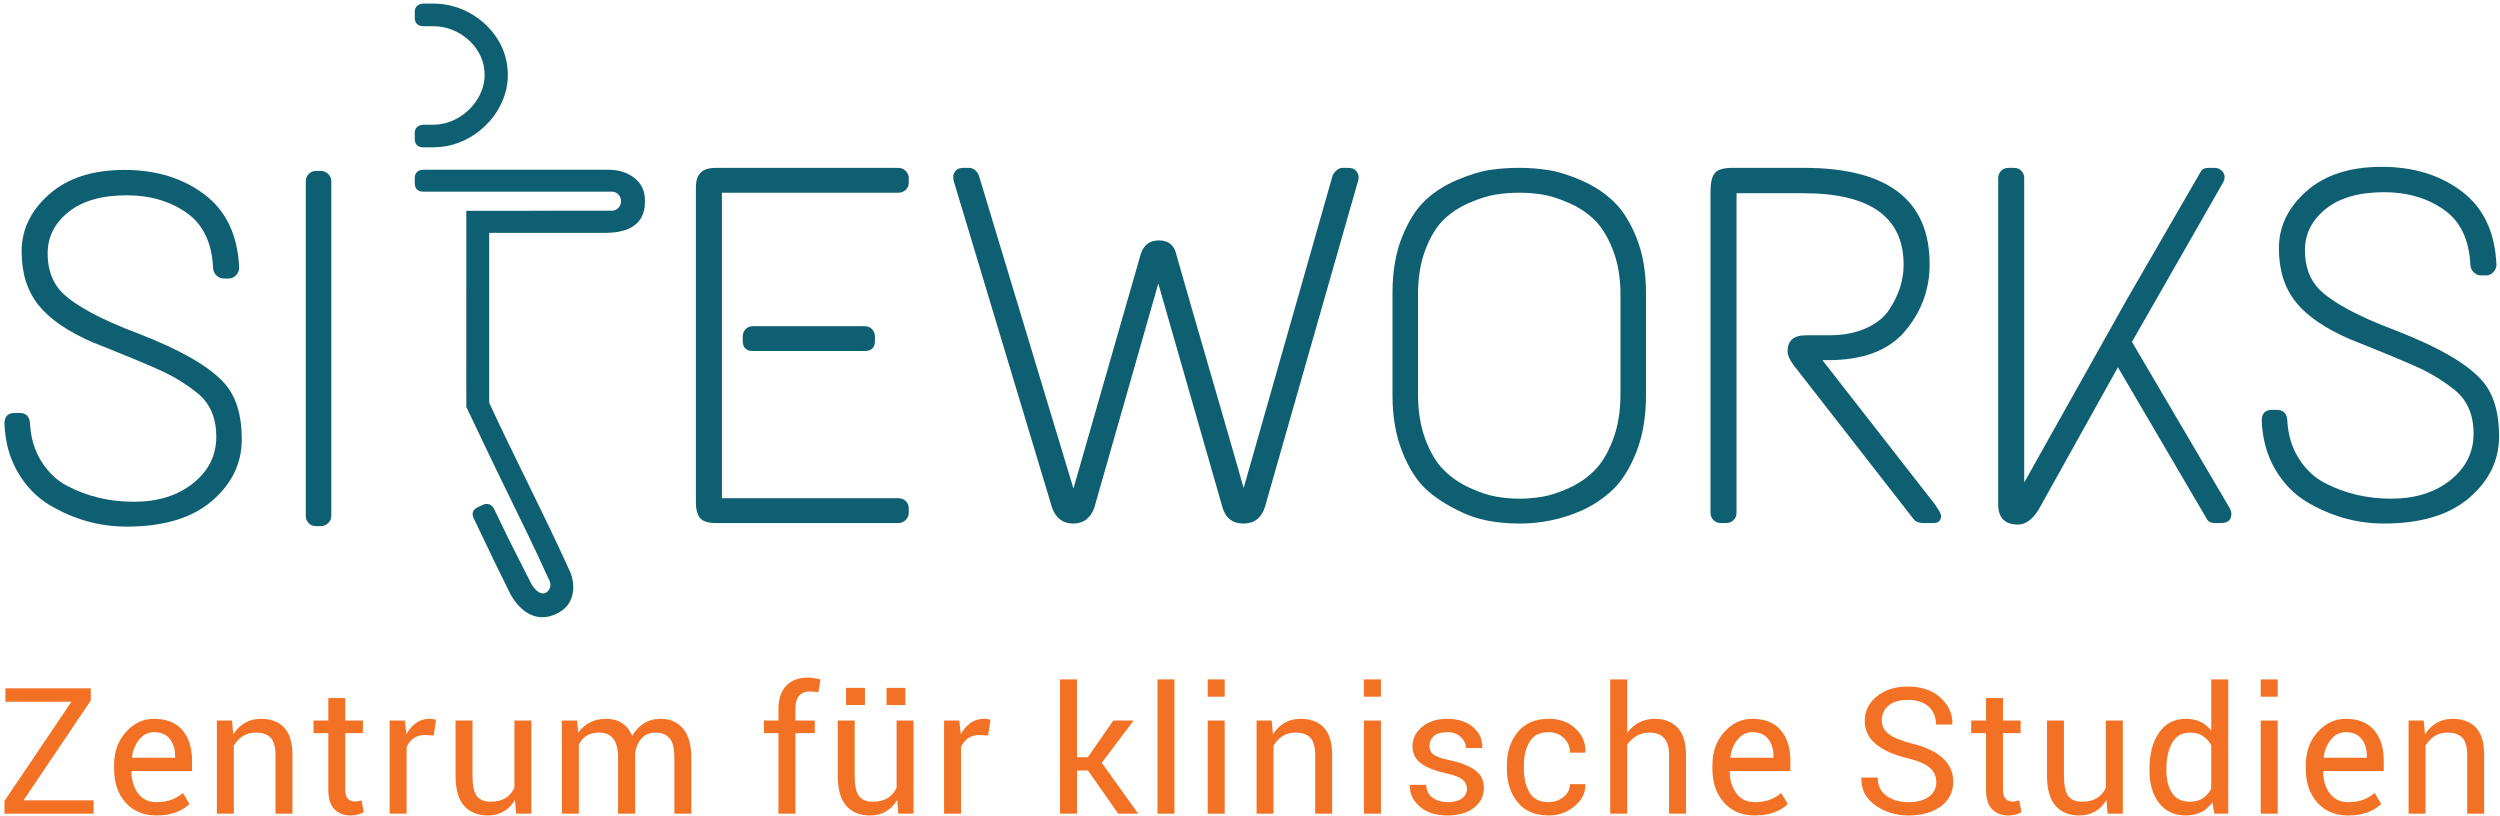
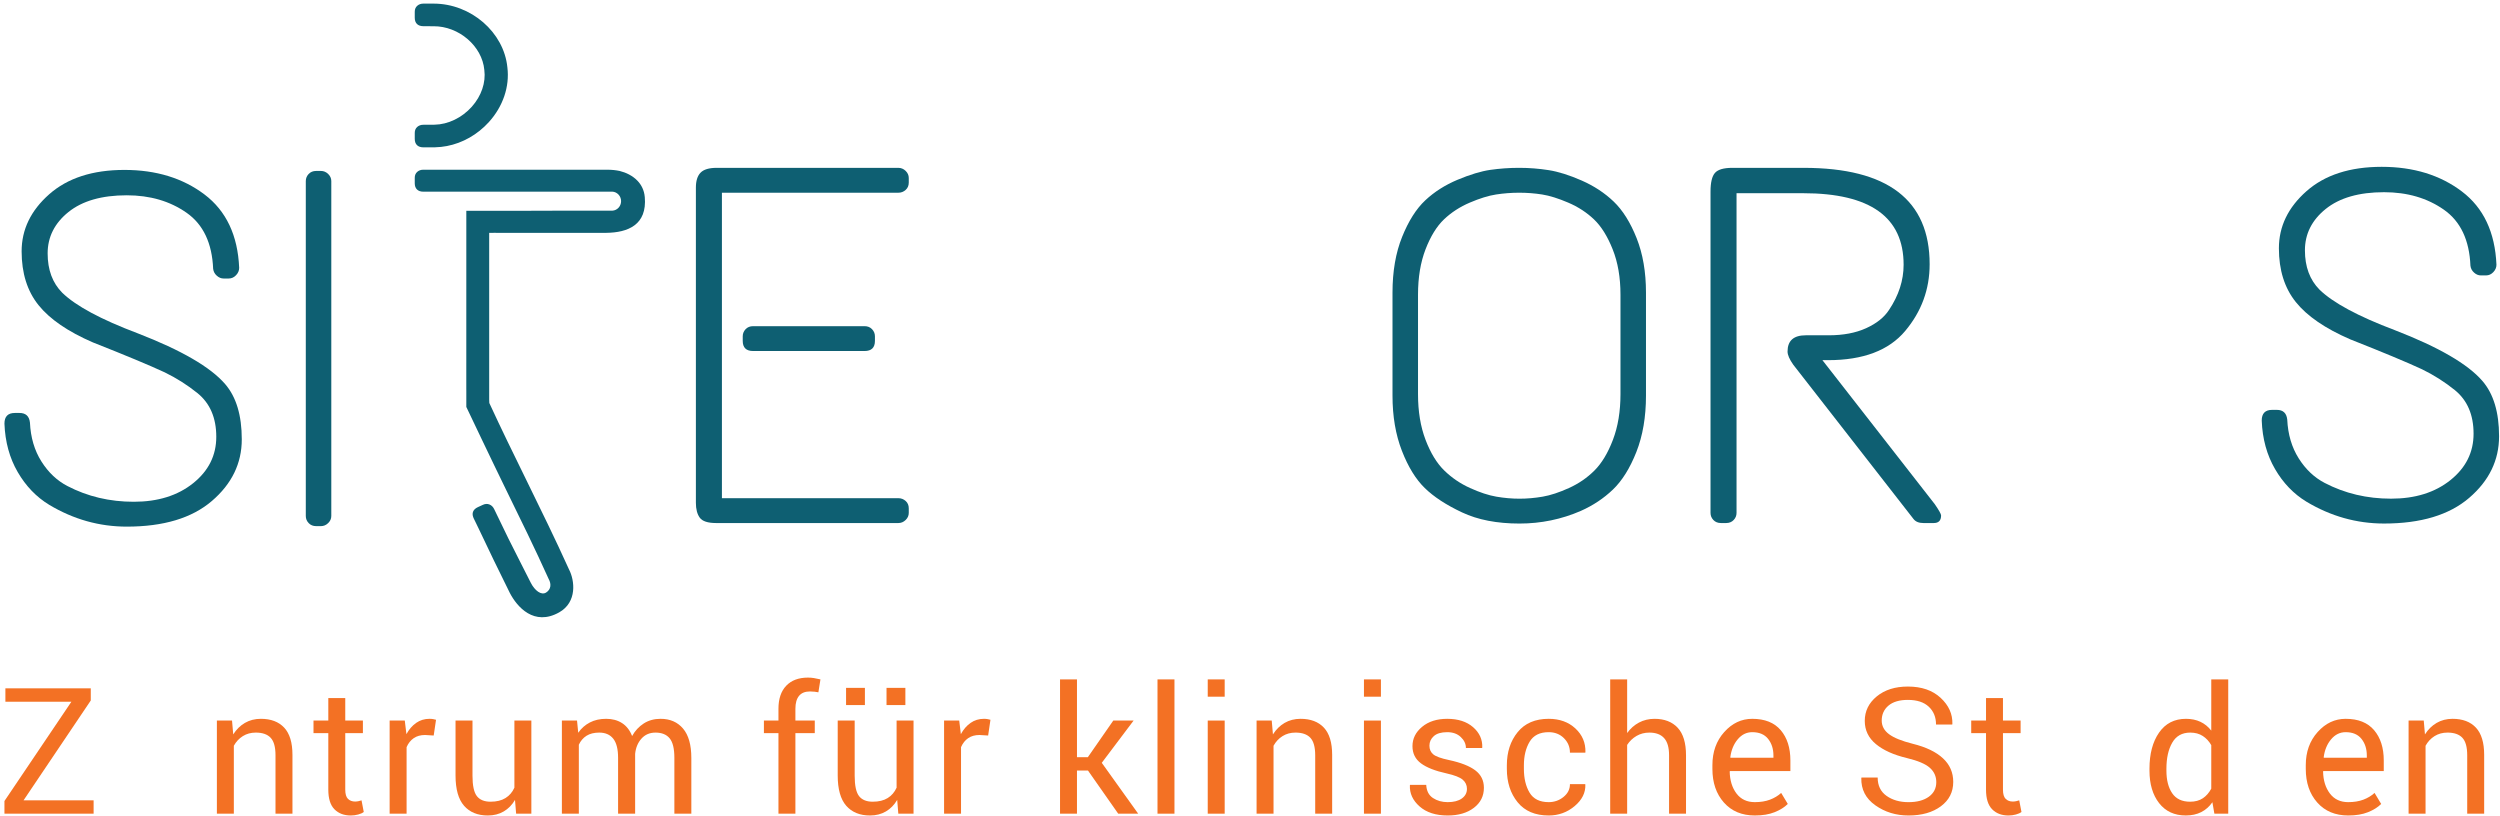
<svg xmlns="http://www.w3.org/2000/svg" width="291" height="95" viewBox="0 0 270 88" version="1.1" xml:space="preserve" style="fill-rule:evenodd;clip-rule:evenodd;stroke-linejoin:round;stroke-miterlimit:2;">
  <g>
    <path d="M0.582,74.27l-0,1.442l7.13,-0l-7.232,10.727l0,1.366l9.63,0l0,-1.441l-7.567,-0l7.261,-10.784l0,-1.31l-9.222,0Z" style="fill:#f37124;fill-rule:nonzero;" />
-     <path d="M16.902,88c-1.402,0 -2.514,-0.466 -3.343,-1.399c-0.826,-0.932 -1.24,-2.142 -1.24,-3.631l-0,-0.409c-0,-1.431 0.425,-2.622 1.278,-3.572c0.852,-0.952 1.86,-1.429 3.025,-1.429c1.357,0 2.384,0.41 3.078,1.229c0.693,0.817 1.041,1.908 1.041,3.271l-0,1.144l-6.525,-0l-0.029,0.046c0.018,0.964 0.264,1.756 0.735,2.377c0.47,0.622 1.131,0.932 1.98,0.932c0.619,0 1.163,-0.089 1.631,-0.265c0.467,-0.176 0.873,-0.419 1.212,-0.73l0.717,1.191c-0.36,0.357 -0.833,0.653 -1.423,0.889c-0.588,0.237 -1.3,0.356 -2.137,0.356Zm-0.28,-8.998c-0.613,-0 -1.136,0.257 -1.57,0.774c-0.434,0.515 -0.701,1.162 -0.801,1.94l0.019,0.046l4.64,0l0,-0.241c0,-0.716 -0.192,-1.314 -0.578,-1.797c-0.383,-0.481 -0.953,-0.722 -1.71,-0.722Z" style="fill:#f37124;fill-rule:nonzero;" />
    <path d="M25.059,77.748l0.13,1.495c0.335,-0.532 0.755,-0.946 1.26,-1.241c0.505,-0.293 1.079,-0.442 1.724,-0.442c1.084,0 1.924,0.318 2.519,0.953c0.595,0.636 0.893,1.616 0.893,2.944l-0,6.348l-1.831,0l0,-6.312c0,-0.886 -0.176,-1.515 -0.526,-1.887c-0.35,-0.372 -0.885,-0.558 -1.603,-0.558c-0.527,0 -0.994,0.127 -1.399,0.381c-0.406,0.255 -0.73,0.601 -0.972,1.041l0,7.335l-1.831,0l0,-10.057l1.636,0Z" style="fill:#f37124;fill-rule:nonzero;" />
    <path d="M37.288,75.321l-0,2.427l1.905,0l0,1.355l-1.905,-0l-0,6.108c-0,0.471 0.098,0.803 0.293,0.995c0.195,0.192 0.454,0.289 0.776,0.289c0.105,0 0.221,-0.014 0.348,-0.037c0.127,-0.026 0.241,-0.056 0.34,-0.093l0.241,1.255c-0.136,0.11 -0.336,0.202 -0.599,0.273c-0.264,0.071 -0.528,0.107 -0.795,0.107c-0.744,0 -1.335,-0.224 -1.775,-0.674c-0.44,-0.449 -0.66,-1.154 -0.66,-2.115l0,-6.108l-1.599,-0l-0,-1.355l1.599,0l0,-2.427l1.831,0Z" style="fill:#f37124;fill-rule:nonzero;" />
    <path d="M46.84,79.364l-0.939,-0.056c-0.483,-0 -0.891,0.115 -1.222,0.344c-0.332,0.23 -0.588,0.553 -0.767,0.968l-0,7.185l-1.831,0l0,-10.057l1.636,0l0.176,1.468c0.285,-0.521 0.637,-0.926 1.055,-1.217c0.419,-0.292 0.9,-0.439 1.446,-0.439c0.136,0 0.266,0.011 0.39,0.033c0.124,0.022 0.226,0.045 0.307,0.071l-0.251,1.7Z" style="fill:#f37124;fill-rule:nonzero;" />
    <path d="M55.62,86.318c-0.315,0.539 -0.721,0.954 -1.217,1.245c-0.496,0.292 -1.069,0.437 -1.72,0.437c-1.096,0 -1.951,-0.35 -2.565,-1.05c-0.613,-0.7 -0.92,-1.791 -0.92,-3.273l-0,-5.93l1.831,-0l-0,5.95c-0,1.072 0.158,1.808 0.474,2.212c0.316,0.403 0.809,0.603 1.478,0.603c0.651,-0 1.188,-0.131 1.613,-0.394c0.423,-0.263 0.745,-0.637 0.962,-1.12l0,-7.251l1.831,-0l0,10.057l-1.645,0l-0.122,-1.486Z" style="fill:#f37124;fill-rule:nonzero;" />
    <path d="M62.319,77.748l0.13,1.318c0.329,-0.477 0.745,-0.846 1.251,-1.109c0.505,-0.265 1.092,-0.397 1.761,-0.397c0.669,0 1.244,0.155 1.725,0.465c0.48,0.311 0.841,0.775 1.082,1.395c0.316,-0.57 0.735,-1.022 1.255,-1.357c0.521,-0.335 1.128,-0.503 1.822,-0.503c1.023,0 1.831,0.354 2.426,1.056c0.595,0.703 0.893,1.761 0.893,3.175l-0,6.014l-1.832,0l-0,-6.034c-0,-0.991 -0.17,-1.693 -0.511,-2.104c-0.341,-0.413 -0.849,-0.619 -1.524,-0.619c-0.626,0 -1.133,0.217 -1.52,0.651c-0.387,0.433 -0.615,0.982 -0.683,1.645l-0,6.461l-1.841,0l0,-6.034c0,-0.94 -0.175,-1.631 -0.525,-2.067c-0.35,-0.438 -0.854,-0.656 -1.511,-0.656c-0.557,0 -1.016,0.116 -1.375,0.344c-0.36,0.23 -0.636,0.551 -0.828,0.967l0,7.446l-1.831,0l-0,-10.057l1.636,0Z" style="fill:#f37124;fill-rule:nonzero;" />
    <path d="M84.073,87.805l0,-8.701l-1.571,0l0,-1.357l1.571,-0l0,-1.274c0,-1.071 0.28,-1.9 0.841,-2.486c0.561,-0.586 1.343,-0.878 2.347,-0.878c0.211,0 0.423,0.016 0.637,0.05c0.214,0.034 0.451,0.083 0.711,0.144l-0.223,1.395c-0.112,-0.025 -0.246,-0.046 -0.404,-0.065c-0.158,-0.018 -0.324,-0.028 -0.498,-0.028c-0.533,-0 -0.929,0.159 -1.189,0.479c-0.261,0.319 -0.391,0.782 -0.391,1.389l0,1.274l2.092,-0l-0,1.357l-2.092,0l0,8.701l-1.831,0Z" style="fill:#f37124;fill-rule:nonzero;" />
    <path d="M96.897,86.318c-0.317,0.539 -0.722,0.954 -1.218,1.245c-0.497,0.292 -1.069,0.437 -1.719,0.437c-1.097,0 -1.952,-0.35 -2.567,-1.05c-0.612,-0.7 -0.92,-1.791 -0.92,-3.273l-0,-5.93l1.832,-0l-0,5.95c-0,1.072 0.158,1.808 0.474,2.212c0.316,0.403 0.809,0.603 1.478,0.603c0.651,-0 1.188,-0.131 1.612,-0.394c0.425,-0.263 0.746,-0.637 0.963,-1.12l-0,-7.251l1.83,-0l-0,10.057l-1.645,0l-0.12,-1.486Zm-3.487,-10.244l-2.035,0l-0,-1.86l2.035,-0l0,1.86Zm4.37,0l-2.036,0l-0,-1.86l2.036,-0l0,1.86Z" style="fill:#f37124;fill-rule:nonzero;" />
    <path d="M106.719,79.364l-0.939,-0.056c-0.483,-0 -0.892,0.115 -1.222,0.344c-0.332,0.23 -0.587,0.553 -0.767,0.968l-0,7.185l-1.831,0l0,-10.057l1.636,0l0.176,1.468c0.284,-0.521 0.637,-0.926 1.054,-1.217c0.42,-0.292 0.902,-0.439 1.447,-0.439c0.136,0 0.266,0.011 0.39,0.033c0.124,0.022 0.225,0.045 0.307,0.071l-0.251,1.7Z" style="fill:#f37124;fill-rule:nonzero;" />
    <path d="M114.483,73.303l-0,14.502l1.83,0l0,-4.658l1.189,-0l3.264,4.658l2.157,0l-3.932,-5.493l3.439,-4.565l-2.193,-0l-2.752,3.96l-1.172,-0l0,-8.404l-1.83,0Z" style="fill:#f37124;fill-rule:nonzero;" />
    <rect x="125.01" y="73.303" width="1.832" height="14.502" style="fill:#f37124;fill-rule:nonzero;" />
    <path d="M130.435,75.171l1.831,-0l-0,-1.868l-1.831,0l0,1.868Zm0,12.634l1.831,0l-0,-10.057l-1.831,0l0,10.057Z" style="fill:#f37124;fill-rule:nonzero;" />
    <path d="M137.347,77.748l0.13,1.495c0.335,-0.532 0.755,-0.946 1.259,-1.241c0.506,-0.293 1.08,-0.442 1.725,-0.442c1.084,0 1.924,0.318 2.519,0.953c0.595,0.636 0.893,1.616 0.893,2.944l0,6.348l-1.831,0l-0,-6.312c-0,-0.886 -0.176,-1.515 -0.526,-1.887c-0.35,-0.372 -0.885,-0.558 -1.603,-0.558c-0.527,0 -0.994,0.127 -1.4,0.381c-0.405,0.255 -0.729,0.601 -0.971,1.041l-0,7.335l-1.831,0l0,-10.057l1.636,0Z" style="fill:#f37124;fill-rule:nonzero;" />
    <path d="M147.307,75.171l1.832,-0l-0,-1.868l-1.832,0l-0,1.868Zm-0,12.634l1.832,0l-0,-10.057l-1.832,0l-0,10.057Z" style="fill:#f37124;fill-rule:nonzero;" />
    <path d="M158.431,85.127c0,-0.403 -0.154,-0.734 -0.46,-0.994c-0.307,-0.259 -0.888,-0.487 -1.743,-0.678c-1.221,-0.267 -2.14,-0.626 -2.756,-1.081c-0.617,-0.455 -0.925,-1.076 -0.925,-1.862c0,-0.816 0.346,-1.512 1.041,-2.088c0.694,-0.576 1.598,-0.864 2.714,-0.864c1.172,0 2.103,0.302 2.793,0.902c0.69,0.602 1.021,1.333 0.99,2.195l-0.018,0.054l-1.748,-0c0,-0.439 -0.184,-0.834 -0.553,-1.183c-0.368,-0.351 -0.857,-0.526 -1.464,-0.526c-0.651,-0 -1.134,0.142 -1.45,0.427c-0.317,0.285 -0.474,0.629 -0.474,1.032c-0,0.396 0.14,0.71 0.418,0.94c0.279,0.228 0.846,0.434 1.701,0.612c1.27,0.274 2.216,0.644 2.835,1.112c0.619,0.467 0.93,1.094 0.93,1.882c-0,0.892 -0.361,1.615 -1.083,2.165c-0.722,0.552 -1.666,0.828 -2.83,0.828c-1.283,0 -2.294,-0.325 -3.031,-0.976c-0.737,-0.65 -1.087,-1.409 -1.05,-2.277l0.017,-0.057l1.748,0c0.032,0.648 0.274,1.121 0.726,1.421c0.453,0.299 0.982,0.448 1.59,0.448c0.65,0 1.16,-0.132 1.529,-0.395c0.367,-0.262 0.553,-0.609 0.553,-1.037Z" style="fill:#f37124;fill-rule:nonzero;" />
    <path d="M167.258,86.559c0.607,0 1.141,-0.187 1.603,-0.562c0.462,-0.374 0.693,-0.834 0.693,-1.38l1.645,0l0.019,0.055c0.03,0.869 -0.355,1.639 -1.158,2.316c-0.802,0.675 -1.737,1.012 -2.802,1.012c-1.463,-0 -2.582,-0.477 -3.356,-1.431c-0.775,-0.954 -1.162,-2.153 -1.162,-3.599l-0,-0.389c-0,-1.432 0.389,-2.626 1.167,-3.583c0.777,-0.958 1.895,-1.438 3.351,-1.438c1.177,0 2.139,0.348 2.886,1.042c0.747,0.694 1.108,1.546 1.083,2.557l-0.018,0.055l-1.655,0c0,-0.614 -0.217,-1.135 -0.651,-1.567c-0.434,-0.43 -0.982,-0.645 -1.645,-0.645c-0.961,-0 -1.647,0.344 -2.059,1.035c-0.413,0.69 -0.618,1.537 -0.618,2.54l-0,0.389c-0,1.028 0.204,1.883 0.613,2.568c0.409,0.683 1.097,1.025 2.064,1.025Z" style="fill:#f37124;fill-rule:nonzero;" />
    <path d="M175.732,79.095c0.347,-0.484 0.773,-0.86 1.278,-1.131c0.505,-0.268 1.065,-0.403 1.678,-0.403c1.072,-0 1.907,0.323 2.505,0.967c0.598,0.643 0.897,1.636 0.897,2.974l0,6.303l-1.831,0l0,-6.321c0,-0.83 -0.178,-1.444 -0.535,-1.841c-0.356,-0.396 -0.888,-0.595 -1.594,-0.595c-0.508,0 -0.969,0.12 -1.38,0.358c-0.413,0.239 -0.752,0.563 -1.018,0.971l-0,7.428l-1.831,0l0,-14.502l1.831,0l-0,5.792Z" style="fill:#f37124;fill-rule:nonzero;" />
    <path d="M189.523,88c-1.401,0 -2.515,-0.466 -3.342,-1.399c-0.827,-0.932 -1.241,-2.142 -1.241,-3.631l0,-0.409c0,-1.431 0.426,-2.622 1.278,-3.572c0.853,-0.952 1.86,-1.429 3.025,-1.429c1.358,0 2.383,0.41 3.078,1.229c0.694,0.817 1.041,1.908 1.041,3.271l0,1.144l-6.526,-0l-0.027,0.046c0.017,0.964 0.263,1.756 0.733,2.377c0.472,0.622 1.131,0.932 1.981,0.932c0.62,0 1.163,-0.089 1.631,-0.265c0.467,-0.176 0.873,-0.419 1.213,-0.73l0.715,1.191c-0.358,0.357 -0.833,0.653 -1.422,0.889c-0.588,0.237 -1.3,0.356 -2.137,0.356Zm-0.28,-8.998c-0.614,-0 -1.136,0.257 -1.571,0.774c-0.432,0.515 -0.699,1.162 -0.799,1.94l0.019,0.046l4.639,0l-0,-0.241c-0,-0.716 -0.193,-1.314 -0.578,-1.797c-0.383,-0.481 -0.954,-0.722 -1.71,-0.722Z" style="fill:#f37124;fill-rule:nonzero;" />
    <path d="M209.119,84.397c0,-0.617 -0.232,-1.132 -0.697,-1.548c-0.465,-0.416 -1.289,-0.765 -2.472,-1.049c-1.432,-0.342 -2.548,-0.845 -3.352,-1.51c-0.803,-0.665 -1.203,-1.5 -1.203,-2.506c-0,-1.056 0.432,-1.938 1.296,-2.647c0.865,-0.708 1.985,-1.062 3.36,-1.062c1.482,-0 2.66,0.406 3.537,1.218c0.877,0.812 1.301,1.754 1.27,2.826l-0.019,0.056l-1.748,0c-0,-0.794 -0.262,-1.435 -0.785,-1.925c-0.523,-0.489 -1.274,-0.734 -2.255,-0.734c-0.91,-0 -1.609,0.206 -2.096,0.618c-0.486,0.411 -0.729,0.95 -0.729,1.613c0,0.589 0.264,1.08 0.79,1.473c0.526,0.394 1.381,0.739 2.565,1.037c1.426,0.353 2.51,0.874 3.254,1.562c0.744,0.687 1.115,1.54 1.115,2.556c0,1.091 -0.446,1.968 -1.337,2.631c-0.894,0.663 -2.059,0.994 -3.496,0.994c-1.352,0 -2.545,-0.367 -3.584,-1.102c-1.038,-0.734 -1.541,-1.715 -1.511,-2.941l0.019,-0.056l1.748,0c0,0.868 0.319,1.527 0.957,1.979c0.639,0.453 1.429,0.68 2.371,0.68c0.923,-0 1.654,-0.195 2.193,-0.583c0.54,-0.388 0.809,-0.914 0.809,-1.58Z" style="fill:#f37124;fill-rule:nonzero;" />
    <path d="M216.32,75.321l-0,2.427l1.905,0l-0,1.355l-1.905,-0l-0,6.108c-0,0.471 0.097,0.803 0.293,0.995c0.195,0.192 0.453,0.289 0.775,0.289c0.105,0 0.222,-0.014 0.349,-0.037c0.127,-0.026 0.241,-0.056 0.339,-0.093l0.242,1.255c-0.136,0.11 -0.336,0.202 -0.6,0.273c-0.264,0.071 -0.527,0.107 -0.795,0.107c-0.744,0 -1.336,-0.224 -1.775,-0.674c-0.44,-0.449 -0.659,-1.154 -0.659,-2.115l0,-6.108l-1.599,-0l0,-1.355l1.599,0l0,-2.427l1.831,0Z" style="fill:#f37124;fill-rule:nonzero;" />
-     <path d="M227.498,86.318c-0.315,0.539 -0.722,0.954 -1.218,1.245c-0.497,0.292 -1.068,0.437 -1.719,0.437c-1.097,0 -1.952,-0.35 -2.566,-1.05c-0.613,-0.7 -0.92,-1.791 -0.92,-3.273l0,-5.93l1.831,-0l-0,5.95c-0,1.072 0.158,1.808 0.474,2.212c0.317,0.403 0.809,0.603 1.479,0.603c0.65,-0 1.188,-0.131 1.612,-0.394c0.425,-0.263 0.745,-0.637 0.963,-1.12l-0,-7.251l1.831,-0l0,10.057l-1.646,0l-0.121,-1.486Z" style="fill:#f37124;fill-rule:nonzero;" />
    <path d="M232.143,82.961c-0,-1.617 0.345,-2.921 1.036,-3.913c0.69,-0.991 1.658,-1.487 2.904,-1.487c0.589,-0 1.112,0.108 1.567,0.325c0.456,0.217 0.844,0.533 1.167,0.949l0,-5.531l1.832,-0l0,14.501l-1.497,0l-0.214,-1.236c-0.328,0.471 -0.733,0.827 -1.209,1.069c-0.478,0.241 -1.031,0.362 -1.664,0.362c-1.228,0 -2.188,-0.444 -2.882,-1.334c-0.693,-0.889 -1.04,-2.059 -1.04,-3.509l-0,-0.196Zm1.83,0.196c-0,1.015 0.208,1.83 0.623,2.441c0.415,0.61 1.06,0.915 1.934,0.915c0.545,0 1.004,-0.124 1.376,-0.372c0.372,-0.248 0.674,-0.596 0.911,-1.041l0,-4.695c-0.237,-0.414 -0.54,-0.745 -0.915,-0.989c-0.376,-0.246 -0.827,-0.368 -1.354,-0.368c-0.88,0 -1.528,0.363 -1.946,1.088c-0.42,0.725 -0.629,1.667 -0.629,2.825l-0,0.196Z" style="fill:#f37124;fill-rule:nonzero;" />
-     <path d="M244.158,75.171l1.832,-0l-0,-1.868l-1.832,0l-0,1.868Zm-0,12.634l1.832,0l-0,-10.057l-1.832,0l-0,10.057Z" style="fill:#f37124;fill-rule:nonzero;" />
    <path d="M253.607,88c-1.4,0 -2.514,-0.466 -3.342,-1.399c-0.827,-0.932 -1.241,-2.142 -1.241,-3.631l0,-0.409c0,-1.431 0.427,-2.622 1.279,-3.572c0.852,-0.952 1.86,-1.429 3.026,-1.429c1.356,0 2.382,0.41 3.076,1.229c0.693,0.817 1.041,1.908 1.041,3.271l0,1.144l-6.526,-0l-0.027,0.046c0.018,0.964 0.265,1.756 0.734,2.377c0.471,0.622 1.131,0.932 1.98,0.932c0.62,0 1.164,-0.089 1.633,-0.265c0.466,-0.176 0.871,-0.419 1.212,-0.73l0.715,1.191c-0.359,0.357 -0.833,0.653 -1.422,0.889c-0.587,0.237 -1.301,0.356 -2.138,0.356Zm-0.278,-8.998c-0.614,-0 -1.138,0.257 -1.572,0.774c-0.432,0.515 -0.7,1.162 -0.799,1.94l0.018,0.046l4.64,0l0,-0.241c0,-0.716 -0.193,-1.314 -0.577,-1.797c-0.385,-0.481 -0.955,-0.722 -1.71,-0.722Z" style="fill:#f37124;fill-rule:nonzero;" />
    <path d="M261.765,77.748l0.13,1.495c0.336,-0.532 0.755,-0.946 1.261,-1.241c0.503,-0.293 1.079,-0.442 1.723,-0.442c1.084,0 1.924,0.318 2.52,0.953c0.594,0.636 0.891,1.616 0.891,2.944l-0,6.348l-1.831,0l0,-6.312c0,-0.886 -0.175,-1.515 -0.525,-1.887c-0.35,-0.372 -0.885,-0.558 -1.603,-0.558c-0.528,0 -0.994,0.127 -1.4,0.381c-0.404,0.255 -0.73,0.601 -0.971,1.041l0,7.335l-1.832,0l0,-10.057l1.637,0Z" style="fill:#f37124;fill-rule:nonzero;" />
    <path d="M77.404,18.055l19.618,0c0.3,0 0.563,0.11 0.788,0.329c0.224,0.22 0.337,0.474 0.337,0.767l-0,0.494c-0,0.328 -0.113,0.594 -0.337,0.795c-0.225,0.202 -0.488,0.302 -0.788,0.302l-19.055,-0l-0,32.99l19.055,-0c0.3,-0 0.563,0.1 0.788,0.3c0.224,0.201 0.337,0.466 0.337,0.795l-0,0.493c-0,0.294 -0.113,0.549 -0.337,0.767c-0.225,0.22 -0.488,0.33 -0.788,0.33l-19.674,-0c-0.899,-0 -1.489,-0.193 -1.77,-0.576c-0.282,-0.383 -0.422,-0.922 -0.422,-1.616l0,-34.034c0,-0.73 0.168,-1.267 0.506,-1.615c0.337,-0.347 0.918,-0.521 1.742,-0.521Zm3.935,17.099l12.03,-0c0.337,-0 0.608,0.11 0.814,0.328c0.207,0.22 0.31,0.475 0.31,0.767l0,0.493c0,0.733 -0.375,1.096 -1.124,1.096l-12.03,0c-0.749,0 -1.124,-0.363 -1.124,-1.096l0,-0.493c0,-0.292 0.103,-0.547 0.309,-0.767c0.206,-0.218 0.478,-0.328 0.815,-0.328Z" style="fill:#0e5f72;fill-rule:nonzero;" />
-     <path d="M144.994,18.055l0.62,0c0.411,0 0.702,0.119 0.871,0.357c0.169,0.237 0.253,0.438 0.253,0.602c-0,0.164 -0.02,0.301 -0.056,0.412l-10.064,35.237c-0.374,1.206 -1.151,1.808 -2.332,1.808c-1.181,0 -1.94,-0.602 -2.276,-1.808l-6.914,-24.113l-6.915,24.222c-0.413,1.133 -1.17,1.699 -2.276,1.699c-1.106,0 -1.865,-0.566 -2.278,-1.699l-10.623,-35.292c-0.036,-0.145 -0.056,-0.31 -0.056,-0.492c0,-0.183 0.085,-0.384 0.252,-0.604c0.169,-0.219 0.46,-0.329 0.873,-0.329l0.562,0c0.448,0 0.804,0.257 1.067,0.768l10.23,33.867l7.251,-25.263c0.302,-1.023 0.966,-1.535 1.997,-1.535c1.029,-0 1.659,0.53 1.882,1.59c0.788,2.777 1.996,6.968 3.627,12.577c1.63,5.608 2.839,9.8 3.625,12.576l9.612,-33.758c0.075,-0.182 0.216,-0.365 0.423,-0.548c0.204,-0.181 0.421,-0.274 0.645,-0.274Z" style="fill:#0e5f72;fill-rule:nonzero;" />
    <path d="M157.416,19.342c1.351,-0.564 2.531,-0.921 3.542,-1.069c1.013,-0.145 2.053,-0.219 3.12,-0.219c1.069,0 2.126,0.084 3.176,0.248c1.049,0.164 2.239,0.54 3.57,1.123c1.329,0.585 2.483,1.342 3.457,2.275c0.973,0.931 1.798,2.247 2.473,3.944c0.675,1.699 1.012,3.665 1.012,5.892l-0,11.124c-0,2.302 -0.348,4.329 -1.039,6.083c-0.695,1.754 -1.538,3.106 -2.531,4.056c-0.994,0.951 -2.146,1.718 -3.456,2.301c-2.1,0.914 -4.31,1.371 -6.633,1.371c-2.438,0 -4.507,-0.402 -6.212,-1.207c-1.706,-0.802 -3.045,-1.678 -4.02,-2.63c-0.974,-0.949 -1.799,-2.292 -2.472,-4.027c-0.675,-1.735 -1.012,-3.717 -1.012,-5.947l-0,-11.124c-0,-2.301 0.346,-4.31 1.04,-6.028c0.691,-1.716 1.525,-3.032 2.501,-3.946c0.974,-0.914 2.136,-1.652 3.484,-2.22Zm11.947,2.468c-1.069,-0.457 -2.006,-0.75 -2.811,-0.878c-0.808,-0.127 -1.631,-0.191 -2.474,-0.191c-0.843,-0 -1.677,0.064 -2.502,0.191c-0.824,0.128 -1.769,0.421 -2.837,0.878c-1.069,0.456 -1.997,1.059 -2.784,1.806c-0.787,0.75 -1.453,1.828 -1.996,3.234c-0.543,1.407 -0.814,3.042 -0.814,4.905l-0,10.741c-0,1.863 0.271,3.508 0.814,4.933c0.543,1.424 1.218,2.53 2.025,3.315c0.805,0.786 1.732,1.416 2.783,1.89c1.048,0.476 1.995,0.788 2.838,0.933c0.843,0.145 1.677,0.219 2.502,0.219c0.824,-0 1.658,-0.074 2.501,-0.219c0.842,-0.145 1.789,-0.457 2.839,-0.933c1.048,-0.474 1.967,-1.104 2.753,-1.89c0.788,-0.785 1.453,-1.891 1.996,-3.315c0.544,-1.425 0.816,-3.07 0.816,-4.933l-0,-10.741c-0,-1.863 -0.281,-3.498 -0.845,-4.905c-0.56,-1.406 -1.235,-2.484 -2.022,-3.234c-0.787,-0.747 -1.714,-1.35 -2.782,-1.806Z" style="fill:#0e5f72;fill-rule:nonzero;" />
    <path d="M187.096,18.055l7.702,0c9.069,0 13.603,3.471 13.603,10.412c0,2.705 -0.88,5.107 -2.642,7.207c-1.763,2.1 -4.535,3.151 -8.319,3.151l-0.619,0l12.142,15.564c0.449,0.656 0.675,1.059 0.675,1.206c0,0.548 -0.264,0.822 -0.788,0.822l-1.123,-0c-0.488,-0 -0.844,-0.146 -1.069,-0.438l-12.985,-16.661c-0.413,-0.585 -0.618,-1.058 -0.618,-1.424c-0,-1.169 0.655,-1.754 1.968,-1.754l2.472,-0c1.576,-0 2.924,-0.255 4.048,-0.767c1.124,-0.511 1.949,-1.168 2.473,-1.974c1.049,-1.569 1.574,-3.195 1.574,-4.877c0,-5.15 -3.617,-7.727 -10.848,-7.727l-7.196,-0l-0,34.525c-0,0.294 -0.102,0.549 -0.309,0.767c-0.206,0.22 -0.478,0.33 -0.815,0.33l-0.561,-0c-0.338,-0 -0.612,-0.11 -0.817,-0.33c-0.206,-0.218 -0.308,-0.473 -0.308,-0.767l-0,-34.688c-0,-0.987 0.159,-1.663 0.477,-2.028c0.319,-0.366 0.946,-0.549 1.883,-0.549Z" style="fill:#0e5f72;fill-rule:nonzero;" />
-     <path d="M238.515,18.055l0.618,0c0.338,0 0.618,0.11 0.843,0.329c0.338,0.366 0.375,0.786 0.112,1.261l-9.836,17.207l10.568,17.975c0.112,0.218 0.168,0.421 0.168,0.604c-0,0.656 -0.375,0.986 -1.124,0.986l-0.618,-0c-0.413,-0 -0.694,-0.11 -0.843,-0.33l-9.669,-16.494l-8.545,15.343c-0.674,1.097 -1.424,1.645 -2.248,1.645c-1.424,-0 -2.136,-0.731 -2.136,-2.192l-0,-35.238c-0,-0.293 0.103,-0.547 0.31,-0.767c0.205,-0.219 0.477,-0.329 0.814,-0.329l0.563,0c0.337,0 0.608,0.11 0.815,0.329c0.205,0.22 0.309,0.474 0.309,0.767l0,32.882l11.129,-19.84l7.983,-13.809c0.149,-0.219 0.412,-0.329 0.787,-0.329Z" style="fill:#0e5f72;fill-rule:nonzero;" />
    <path d="M246.121,26.741c0,-2.356 0.993,-4.412 2.979,-6.166c1.985,-1.752 4.694,-2.63 8.123,-2.63c3.429,-0 6.314,0.887 8.656,2.658c2.343,1.773 3.588,4.412 3.738,7.918c-0,0.293 -0.112,0.559 -0.336,0.795c-0.225,0.238 -0.489,0.357 -0.788,0.357l-0.561,0c-0.264,0 -0.507,-0.1 -0.731,-0.302c-0.225,-0.2 -0.357,-0.446 -0.394,-0.74c-0.112,-2.776 -1.068,-4.794 -2.866,-6.055c-1.8,-1.261 -3.955,-1.89 -6.465,-1.89c-2.698,-0 -4.797,0.603 -6.296,1.807c-1.499,1.206 -2.248,2.696 -2.248,4.467c-0,1.773 0.524,3.189 1.573,4.248c1.461,1.423 4.18,2.887 8.151,4.384c4.722,1.827 7.871,3.653 9.444,5.481c1.199,1.387 1.799,3.379 1.799,5.971c0,2.596 -1.078,4.814 -3.233,6.659c-2.154,1.846 -5.219,2.768 -9.19,2.768c-2.96,0 -5.752,-0.786 -8.376,-2.356c-1.387,-0.841 -2.521,-2.019 -3.4,-3.535c-0.881,-1.516 -1.36,-3.26 -1.433,-5.233c0,-0.769 0.374,-1.152 1.124,-1.152l0.505,-0c0.675,-0 1.049,0.348 1.125,1.042c0.075,1.607 0.486,3.004 1.236,4.192c0.749,1.187 1.687,2.074 2.811,2.658c2.173,1.133 4.562,1.699 7.167,1.699c2.604,-0 4.741,-0.666 6.408,-2.001c1.668,-1.333 2.502,-3.004 2.502,-5.015c0,-2.044 -0.675,-3.615 -2.024,-4.712c-1.088,-0.876 -2.267,-1.626 -3.542,-2.247c-1.649,-0.766 -4.235,-1.844 -7.756,-3.234c-2.7,-1.168 -4.658,-2.511 -5.875,-4.027c-1.218,-1.516 -1.827,-3.453 -1.827,-5.809Z" style="fill:#0e5f72;fill-rule:nonzero;" />
    <path d="M2.335,27.075c0,-2.356 0.992,-4.412 2.978,-6.166c1.986,-1.752 4.695,-2.63 8.123,-2.63c3.429,-0 6.315,0.887 8.657,2.658c2.342,1.773 3.588,4.412 3.738,7.918c-0,0.293 -0.112,0.559 -0.337,0.795c-0.225,0.238 -0.488,0.357 -0.787,0.357l-0.562,-0c-0.263,-0 -0.506,-0.1 -0.731,-0.302c-0.225,-0.2 -0.357,-0.446 -0.394,-0.74c-0.112,-2.776 -1.068,-4.794 -2.866,-6.055c-1.799,-1.261 -3.954,-1.89 -6.465,-1.89c-2.698,-0 -4.797,0.603 -6.296,1.807c-1.499,1.206 -2.248,2.696 -2.248,4.467c-0,1.773 0.525,3.189 1.574,4.248c1.462,1.423 4.179,2.887 8.15,4.384c4.723,1.827 7.871,3.653 9.444,5.481c1.2,1.387 1.799,3.379 1.799,5.971c-0,2.596 -1.078,4.814 -3.232,6.659c-2.155,1.846 -5.219,2.768 -9.191,2.768c-2.96,0 -5.752,-0.786 -8.376,-2.356c-1.386,-0.841 -2.52,-2.019 -3.4,-3.535c-0.881,-1.516 -1.359,-3.26 -1.433,-5.233c-0,-0.769 0.374,-1.152 1.124,-1.152l0.505,-0c0.675,-0 1.049,0.348 1.125,1.042c0.075,1.607 0.487,3.004 1.237,4.192c0.748,1.187 1.686,2.074 2.81,2.658c2.173,1.133 4.563,1.699 7.167,1.699c2.605,-0 4.741,-0.666 6.408,-2.001c1.668,-1.333 2.502,-3.004 2.502,-5.015c0,-2.044 -0.675,-3.615 -2.023,-4.712c-1.088,-0.876 -2.268,-1.626 -3.542,-2.247c-1.649,-0.766 -4.236,-1.844 -7.757,-3.234c-2.699,-1.168 -4.657,-2.511 -5.875,-4.027c-1.218,-1.516 -1.826,-3.453 -1.826,-5.809Z" style="fill:#0e5f72;fill-rule:nonzero;" />
    <path d="M34.15,18.389l0.506,-0c0.3,-0 0.562,0.11 0.787,0.328c0.224,0.221 0.338,0.475 0.338,0.768l-0,36.168c-0,0.294 -0.114,0.55 -0.338,0.768c-0.225,0.22 -0.487,0.33 -0.787,0.33l-0.506,-0c-0.337,-0 -0.609,-0.11 -0.815,-0.33c-0.207,-0.218 -0.309,-0.474 -0.309,-0.768l0,-36.168c0,-0.293 0.102,-0.547 0.309,-0.768c0.206,-0.218 0.478,-0.328 0.815,-0.328Z" style="fill:#0e5f72;fill-rule:nonzero;" />
    <path d="M45.726,15.841l1.263,0l0.008,-0.005c1.705,-0.034 3.411,-0.667 4.809,-1.791c0.357,-0.288 0.693,-0.603 0.996,-0.938c1.522,-1.681 2.249,-3.829 1.996,-5.893c-0.37,-3.802 -3.936,-6.896 -7.97,-6.896l-1.102,0c-0.269,0 -0.492,0.081 -0.67,0.239c-0.174,0.157 -0.263,0.368 -0.263,0.633l-0,0.657c-0,0.29 0.082,0.515 0.243,0.674c0.163,0.157 0.394,0.236 0.69,0.236l0.744,0l0,0.006l0.358,-0.001c2.731,-0.014 5.242,2.146 5.478,4.72c0.176,1.361 -0.316,2.809 -1.347,3.968c-1.061,1.193 -2.564,1.92 -4.022,1.945l-0.351,0.005l-0,0.002l-0.86,0c-0.269,0 -0.492,0.08 -0.67,0.237c-0.174,0.159 -0.263,0.37 -0.263,0.634l-0,0.659c-0,0.289 0.082,0.513 0.243,0.673c0.163,0.157 0.394,0.236 0.69,0.236Z" style="fill:#0e5f72;fill-rule:nonzero;" />
    <path d="M69.635,21.203c-0.065,-0.735 -0.364,-1.308 -0.782,-1.748c-0.525,-0.553 -1.239,-0.893 -1.929,-1.064c-0.412,-0.086 -0.851,-0.132 -1.315,-0.134l-15.114,-0.001l-5.549,-0l0.78,-0c-0.27,-0 -0.493,0.079 -0.669,0.237c-0.175,0.159 -0.264,0.369 -0.264,0.633l-0,0.594c-0,0.29 0.081,0.514 0.243,0.673c0.164,0.158 0.394,0.237 0.69,0.237l0.207,-0l-0,0.001l0.619,-0l19.58,-0.005c0.525,0.028 0.945,0.479 0.945,1.028c0,0.55 -0.42,0.999 -0.945,1.027l-0.041,-0c-0.004,-0 -0.007,0.001 -0.009,0.001c-0.004,-0 -0.006,-0.001 -0.01,-0.001l-6.151,-0c-0.036,-0 -0.073,0.001 -0.111,0.002l-3.467,0.011l-0,-0.001l-5.981,0l-0,0.595c-0.004,4.644 -0.003,13.959 -0.003,18.527l0.003,0.441l-0,1.622c-0,-0 2.892,6.086 4.288,8.931c1.542,3.144 3.136,6.394 4.598,9.634l0.016,0.03c0.293,0.535 0.248,1.111 -0.28,1.446c-0.535,0.341 -1.235,-0.227 -1.651,-1.034c-0.732,-1.467 -1.599,-3.125 -2.401,-4.746l-1.57,-3.24c-0.116,-0.238 -0.285,-0.401 -0.507,-0.489c-0.221,-0.087 -0.455,-0.075 -0.699,0.038l-0.552,0.253c-0.268,0.124 -0.442,0.292 -0.519,0.502c-0.062,0.168 -0.055,0.353 0.013,0.553l-0.001,0l0.004,0.011c0.018,0.048 0.035,0.096 0.059,0.146l0.54,1.115c1.067,2.248 2.195,4.608 3.353,6.923c0.787,1.527 2.628,3.636 5.336,2.112c1.961,-1.104 1.683,-3.452 1.063,-4.636c-1.474,-3.261 -3.065,-6.505 -4.604,-9.643c-1.334,-2.72 -2.713,-5.532 -4.002,-8.328c-0.005,-0.111 -0.011,-0.231 -0.015,-0.347l0,-18.034c0.21,-0.001 0.426,-0.002 0.647,-0.002c0.089,0 0.179,0.002 0.266,0.002l11.726,0c2.32,-0.028 4.431,-0.843 4.165,-3.872Z" style="fill:#0e5f72;fill-rule:nonzero;" />
  </g>
</svg>